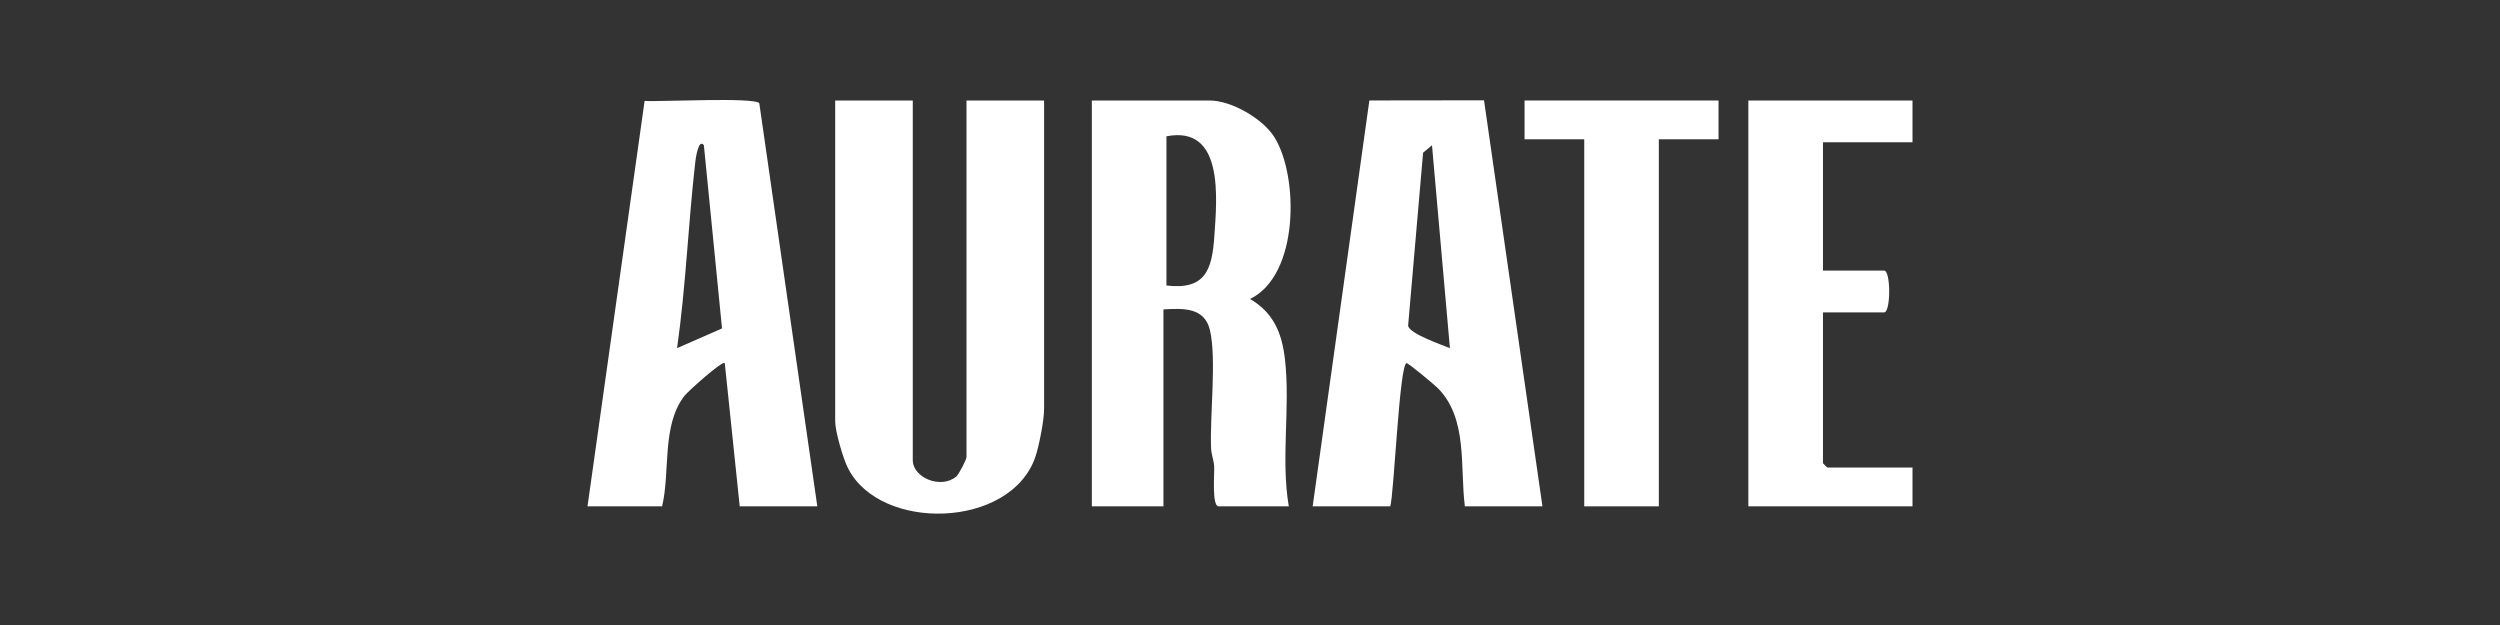
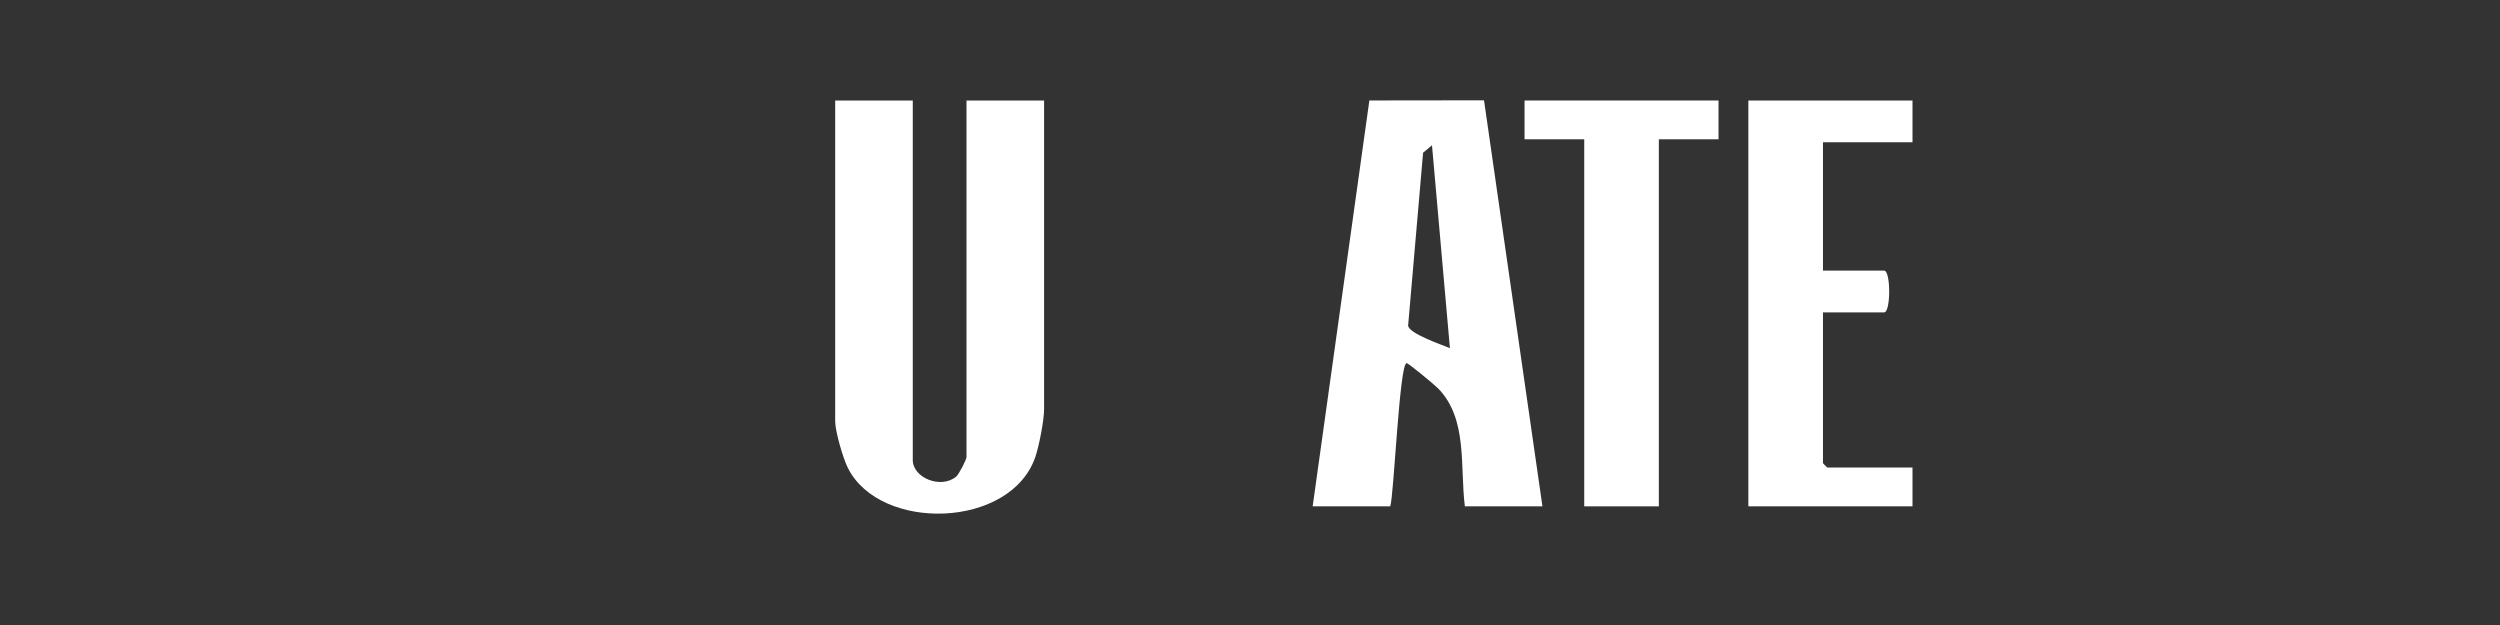
<svg xmlns="http://www.w3.org/2000/svg" fill="none" viewBox="0 0 200 50" height="50" width="200">
  <rect x="0" y="0" width="200" height="50" fill="#333333" stroke="none" />
  <path fill="white" d="M73.022 8.04V36.807C73.022 38.214 75.259 39.15 76.494 38.13C76.716 37.946 77.32 36.757 77.32 36.569V8.04H83.527V32.749C83.527 33.611 83.123 35.702 82.82 36.578C80.832 42.298 70.434 42.571 67.839 37.455C67.443 36.676 66.815 34.504 66.815 33.704V8.04H73.022Z" />
  <path fill="white" d="M153 8.04V11.382H145.838V21.648H150.732C151.269 21.648 151.269 24.99 150.732 24.99H145.838V37.046C145.838 37.072 146.17 37.404 146.196 37.404H153V40.508H139.869V8.04H153Z" />
  <path fill="white" d="M137.482 8.04V11.143H132.707V40.508H126.739V11.143H121.964V8.04H137.482Z" />
-   <path fill="white" d="M102.798 28.757C102.559 26.652 101.888 25.023 100.005 23.916C103.946 22.013 103.906 14.099 101.955 10.978C101.024 9.486 98.503 8.04 96.777 8.04H87.347V40.508H93.076V24.751C94.633 24.668 96.357 24.565 96.794 26.406C97.338 28.707 96.779 33.236 96.887 35.862C96.908 36.371 97.102 36.817 97.133 37.287C97.171 37.856 96.927 40.508 97.493 40.508H103.103C102.452 36.65 103.237 32.63 102.798 28.757ZM97.147 18.914C96.963 21.6 96.416 23.211 93.315 22.841V10.904C97.937 10.002 97.355 15.87 97.147 18.914Z" />
  <path fill="white" d="M118.722 8.025L109.549 8.037L105.013 40.508H111.22C111.519 39.608 111.958 29.018 112.533 29.053C112.693 29.063 114.78 30.796 115.047 31.071C117.435 33.508 116.788 37.333 117.189 40.508H123.396L118.722 8.025ZM112.648 26.067L113.847 12.218L114.56 11.621L115.993 27.853C115.243 27.54 112.775 26.704 112.648 26.064V26.067Z" />
-   <path fill="white" d="M60.744 8.261C60.403 7.753 52.744 8.159 51.569 8.073L47 40.508H52.968C53.639 37.676 52.916 34.052 54.754 31.67C55.019 31.326 57.81 28.807 57.982 29.048L59.178 40.508H65.385L60.744 8.261ZM54.164 27.855C54.871 22.922 55.055 17.913 55.623 12.962C55.647 12.747 55.869 11.028 56.311 11.62L57.762 26.274L54.164 27.852V27.855Z" />
</svg>